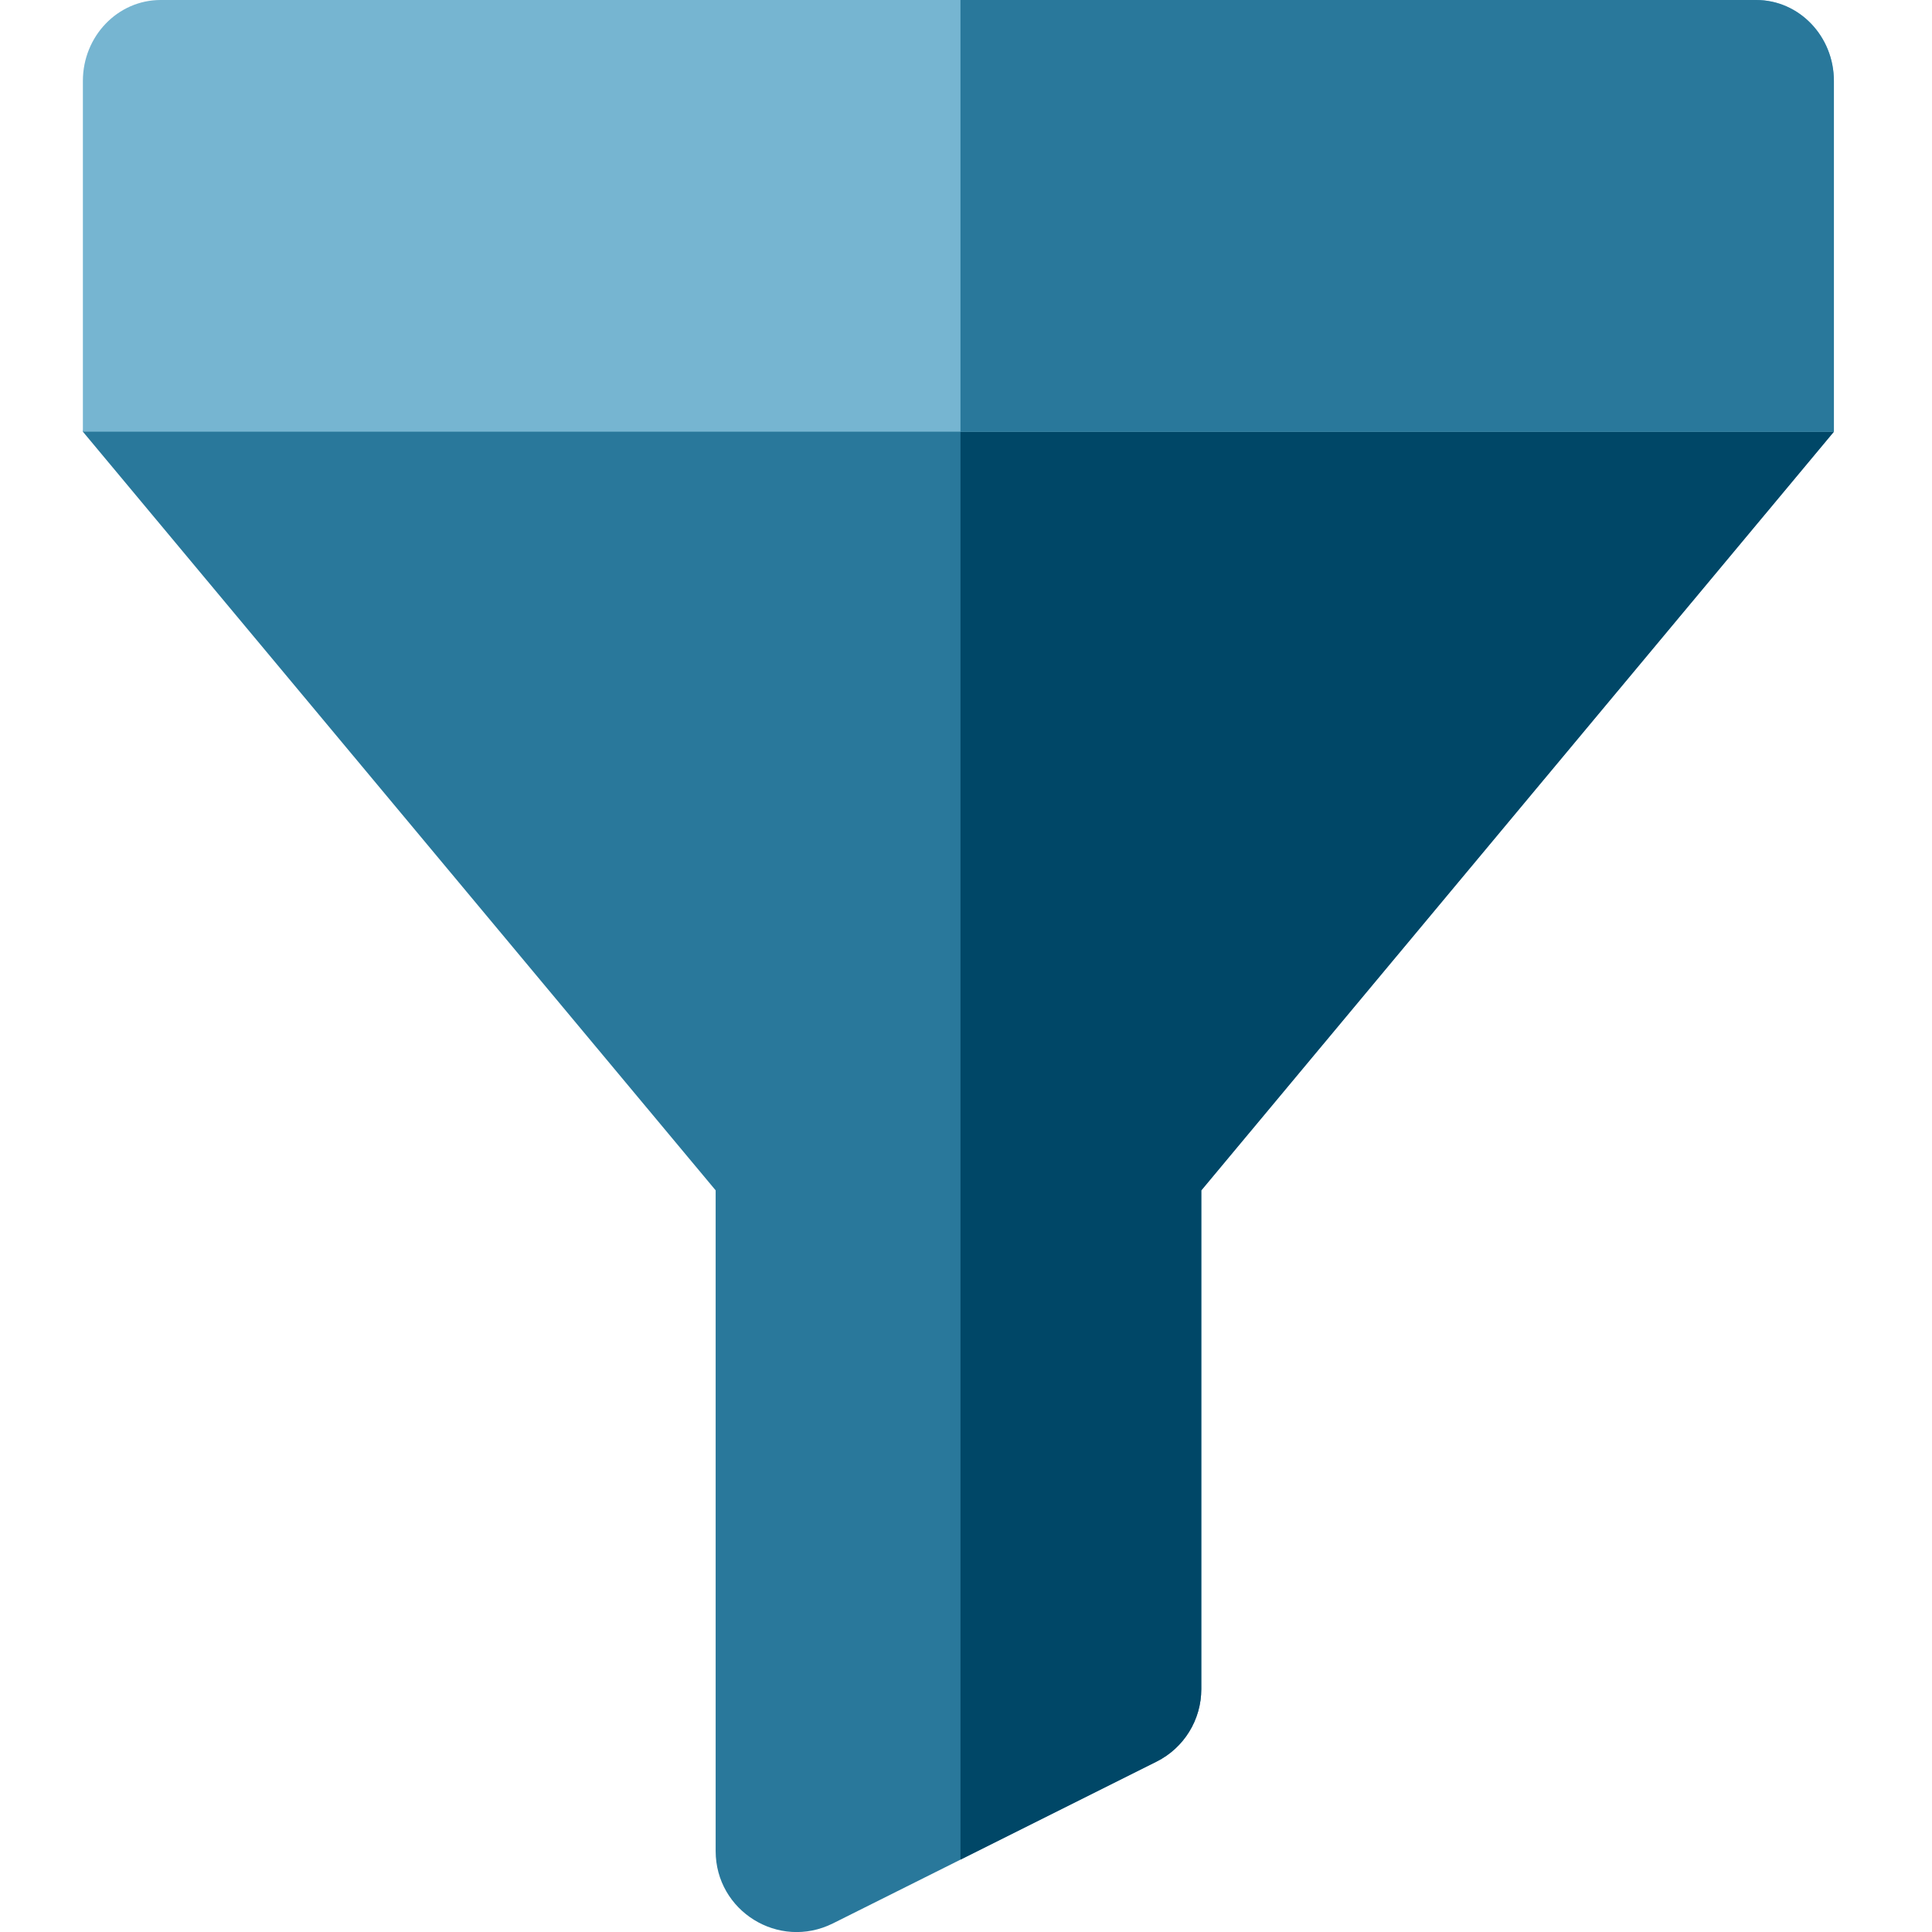
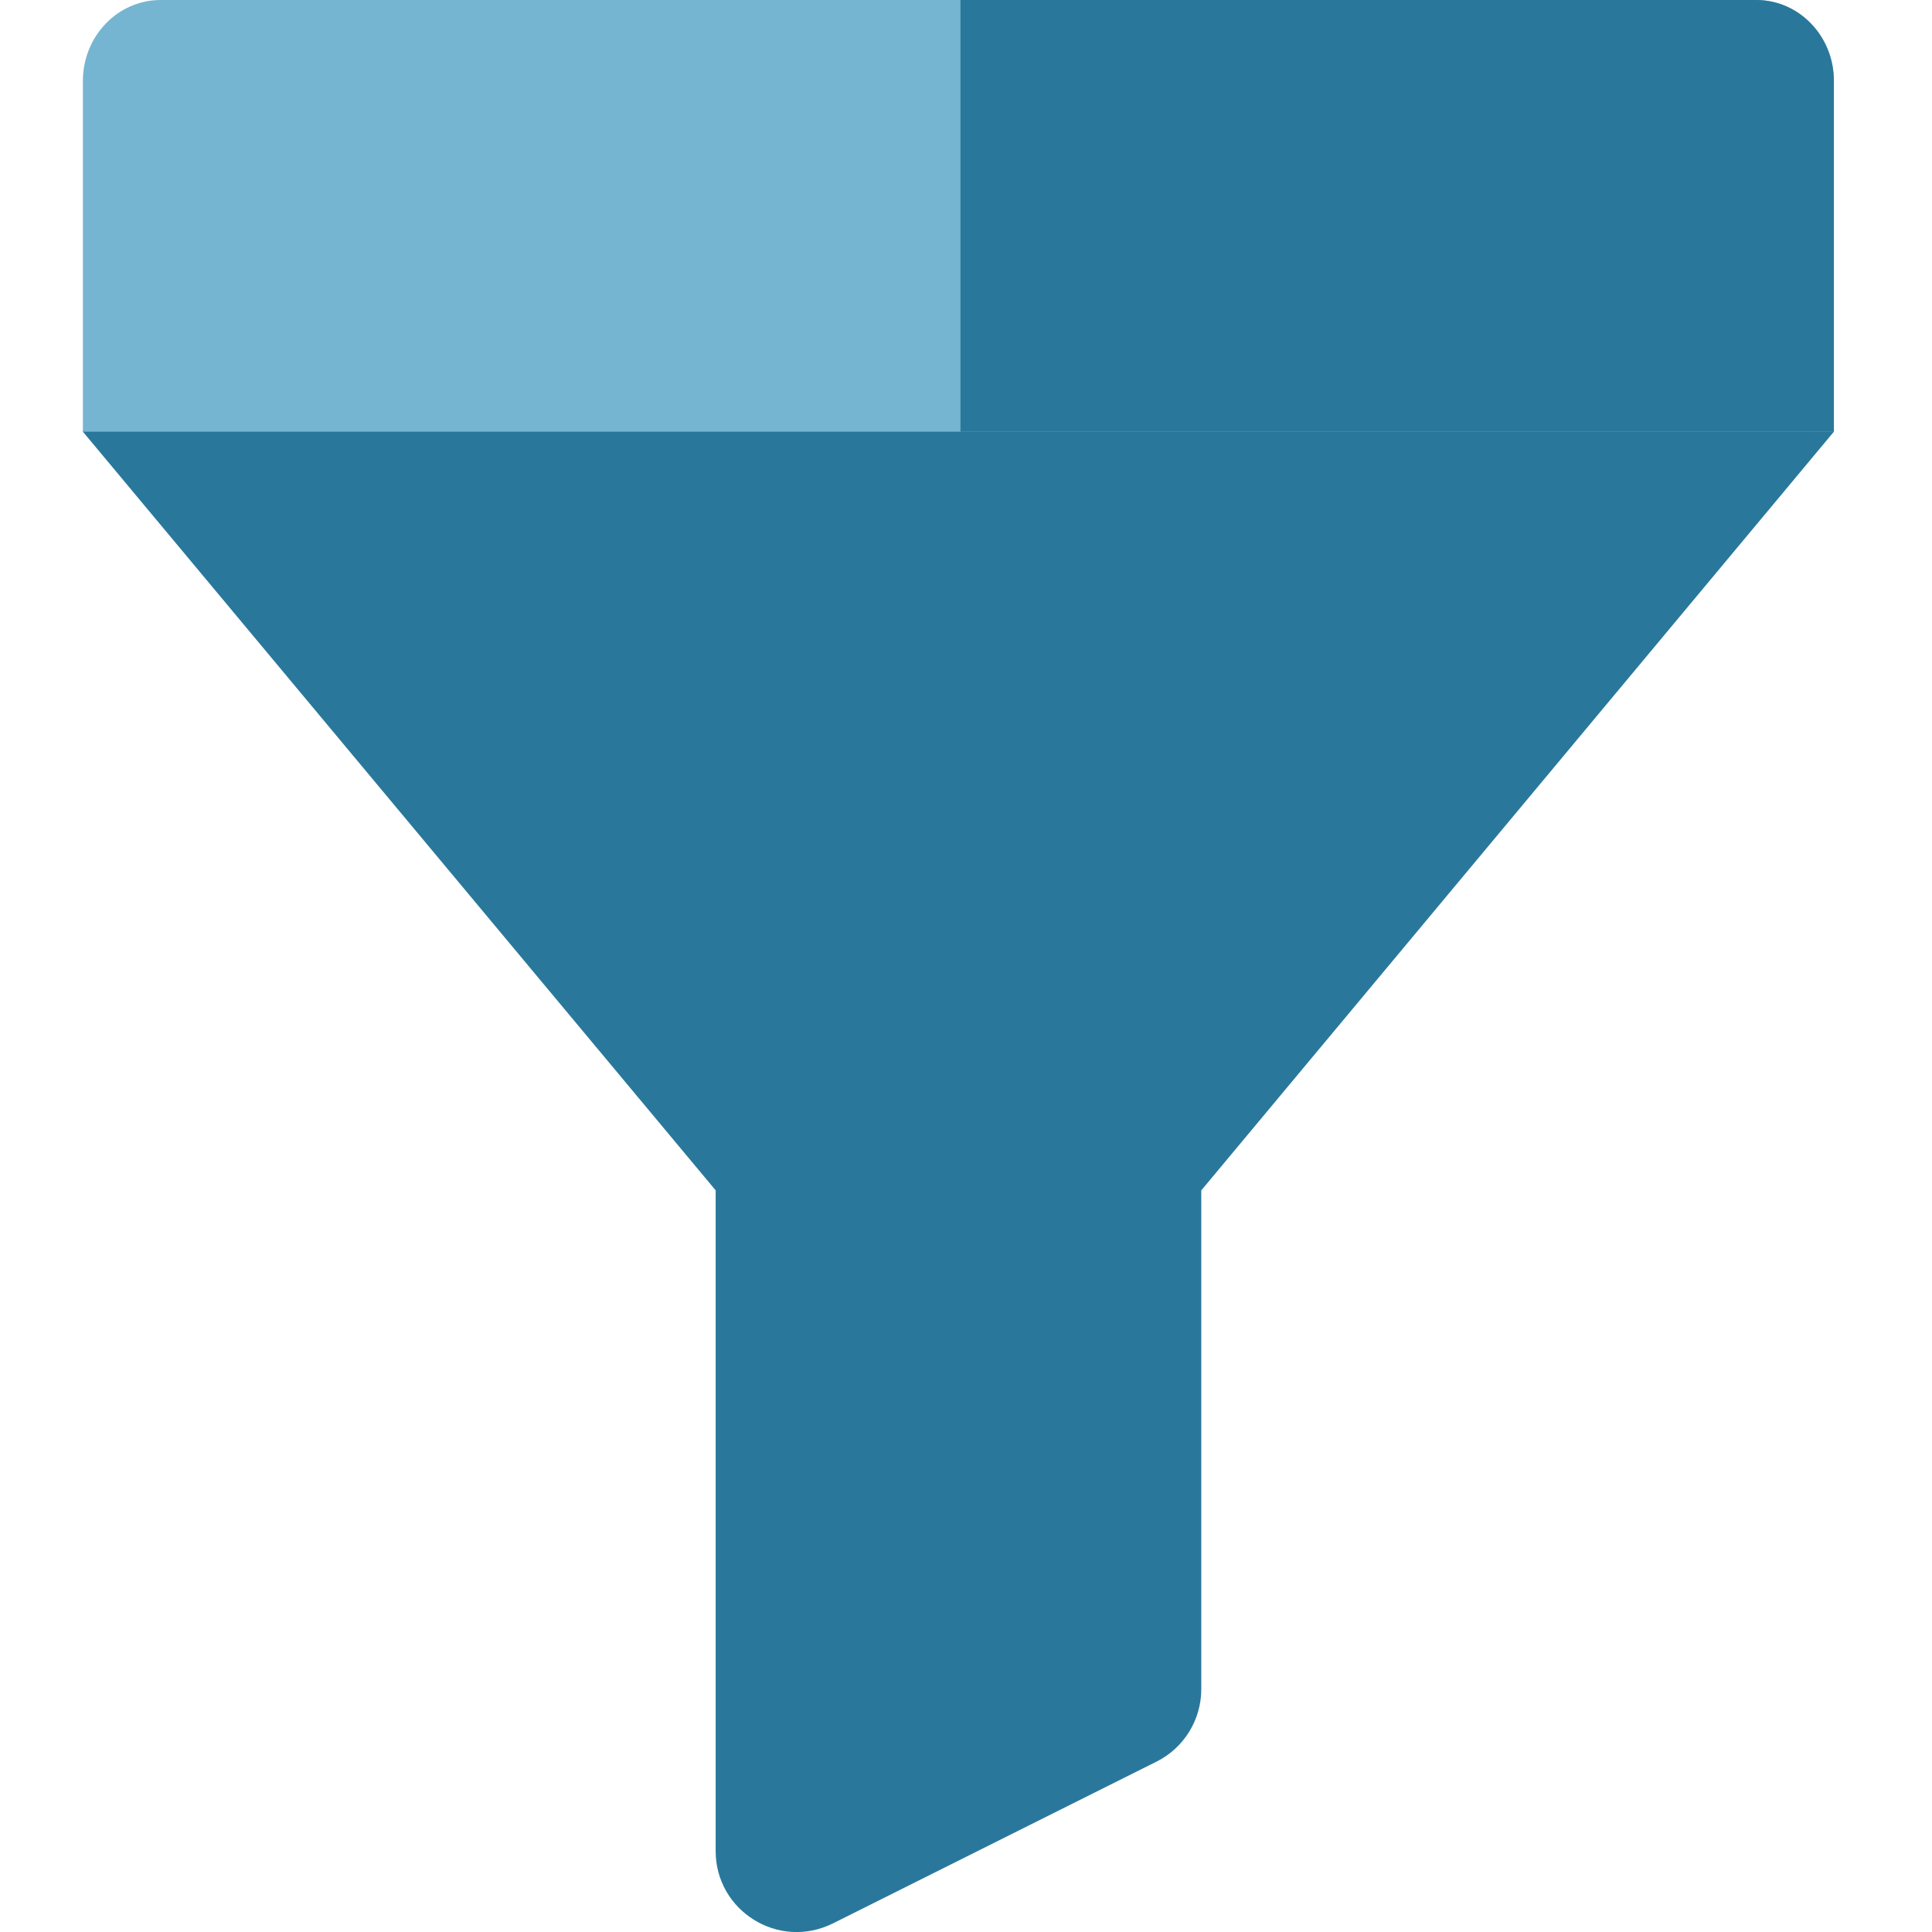
<svg xmlns="http://www.w3.org/2000/svg" width="50" height="50" viewBox="0 0 50 50" fill="none">
  <g clip-path="url(#clip0)">
    <path d="M47.461 11.172L31.089 30.807V43.716C31.089 44.509 30.641 45.235 29.932 45.59L24.857 48.127L21.553 49.779C20.148 50.475 18.521 49.453 18.521 47.905V30.806L2.145 11.172L3.297 6.982L24.857 6.984H46.315L47.461 11.172Z" fill="#29789B" />
-     <path d="M47.461 11.172L31.089 30.807V43.716C31.089 44.509 30.641 45.235 29.932 45.59L24.857 48.127V6.984H46.315L47.461 11.172Z" fill="#004767" />
    <path d="M47.461 2.095V11.172H2.145V2.095C2.145 0.938 3.046 0 4.156 0H45.451C46.561 0 47.461 0.938 47.461 2.095Z" fill="#76B5D1" />
    <path d="M47.461 2.095V11.172H24.857V0H45.45C46.561 0 47.461 0.938 47.461 2.095Z" fill="#29789B" />
  </g>
  <defs>
    <clipPath id="clip0">
      <rect width="50" height="50" fill="white" />
    </clipPath>
  </defs>
</svg>